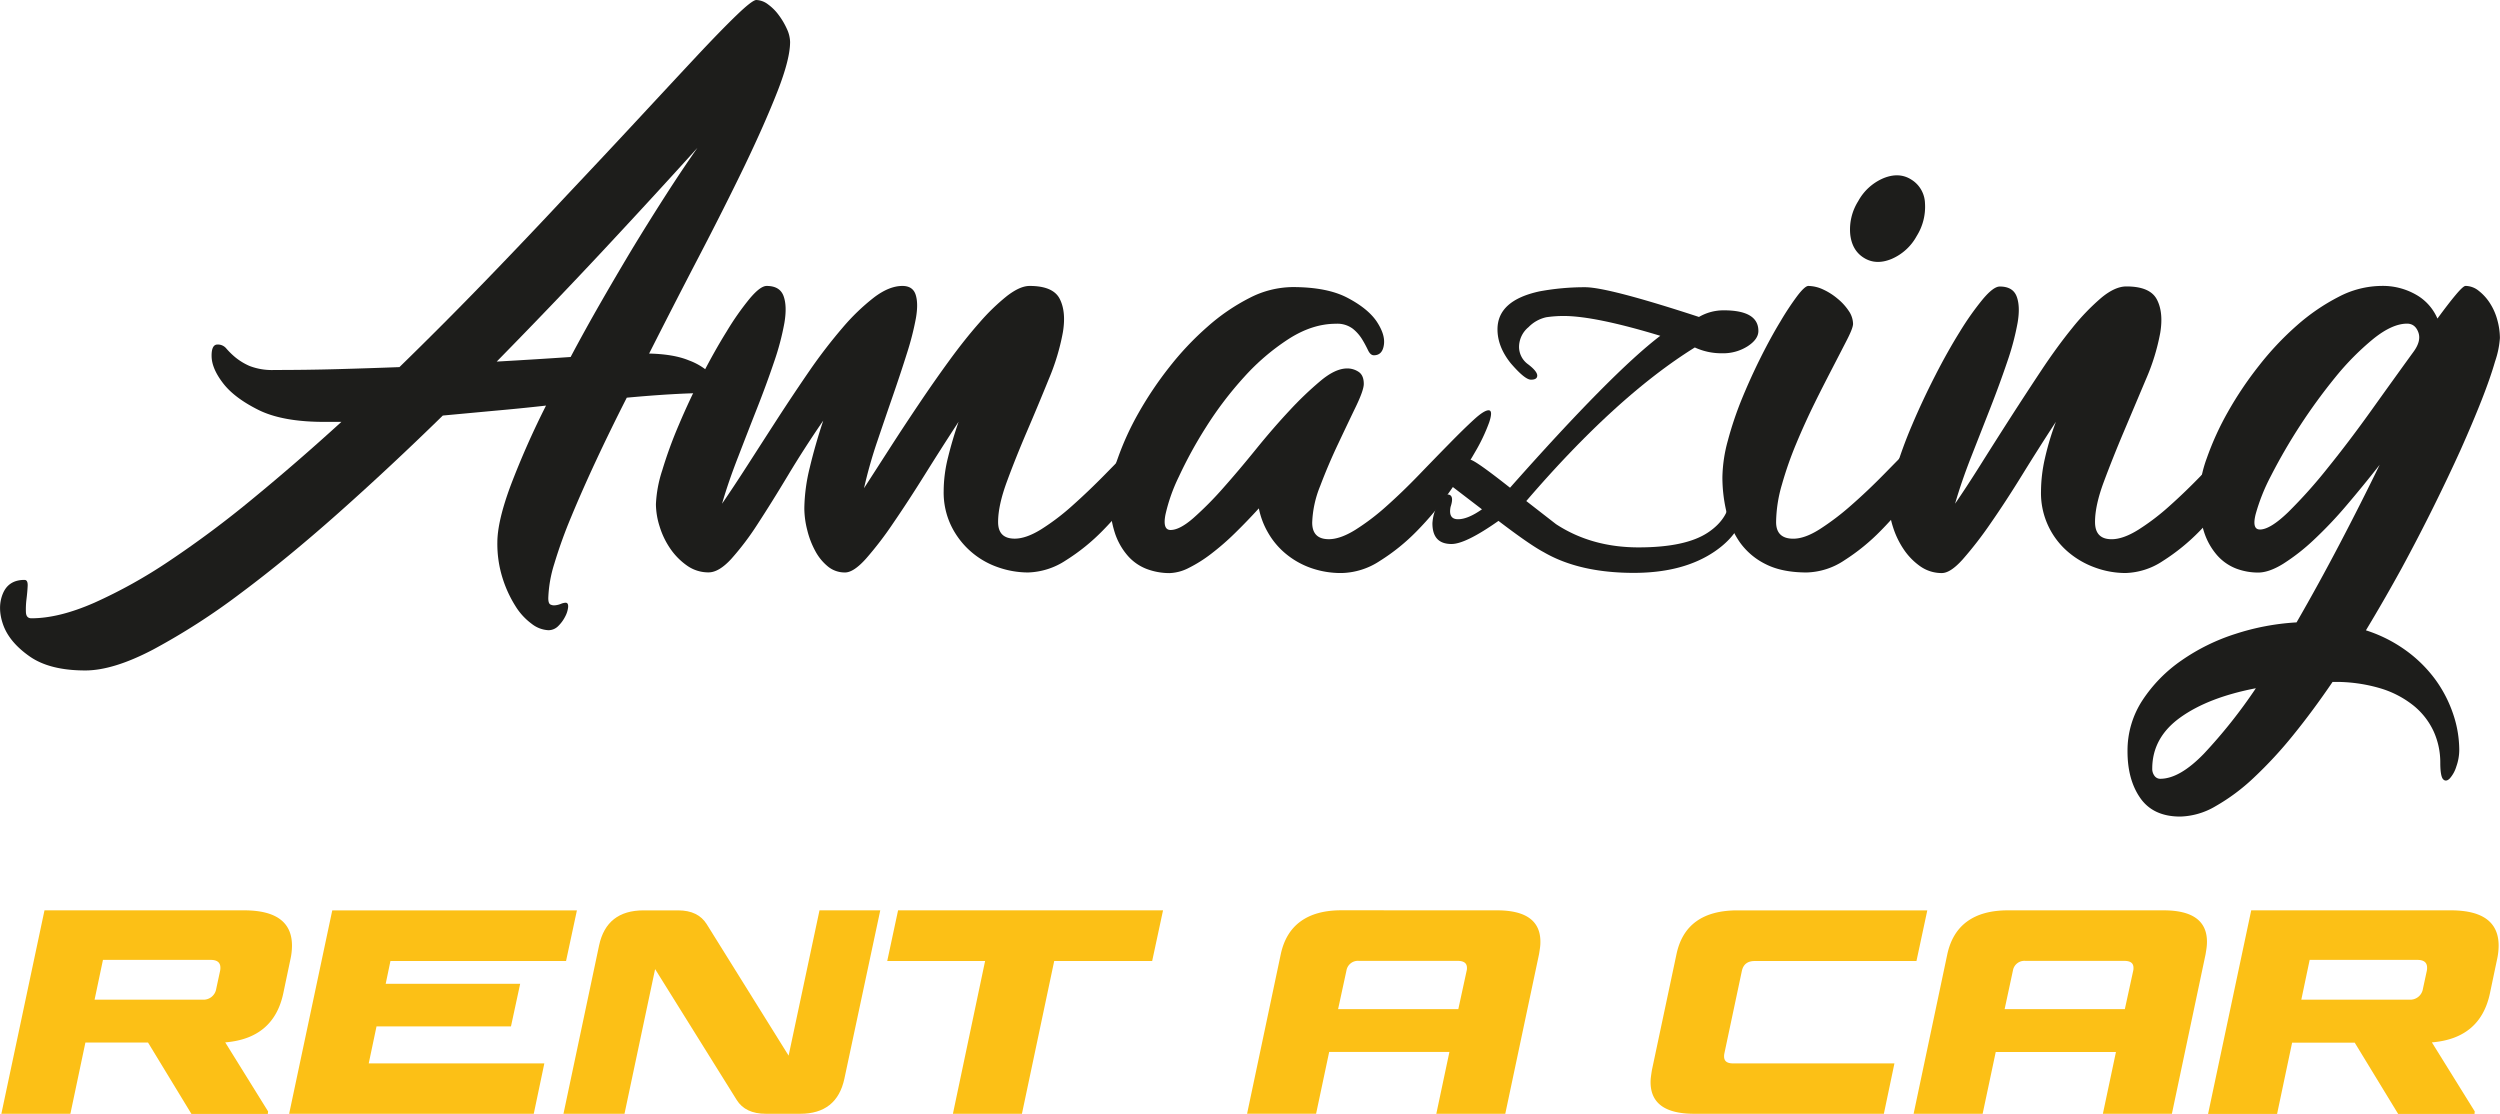
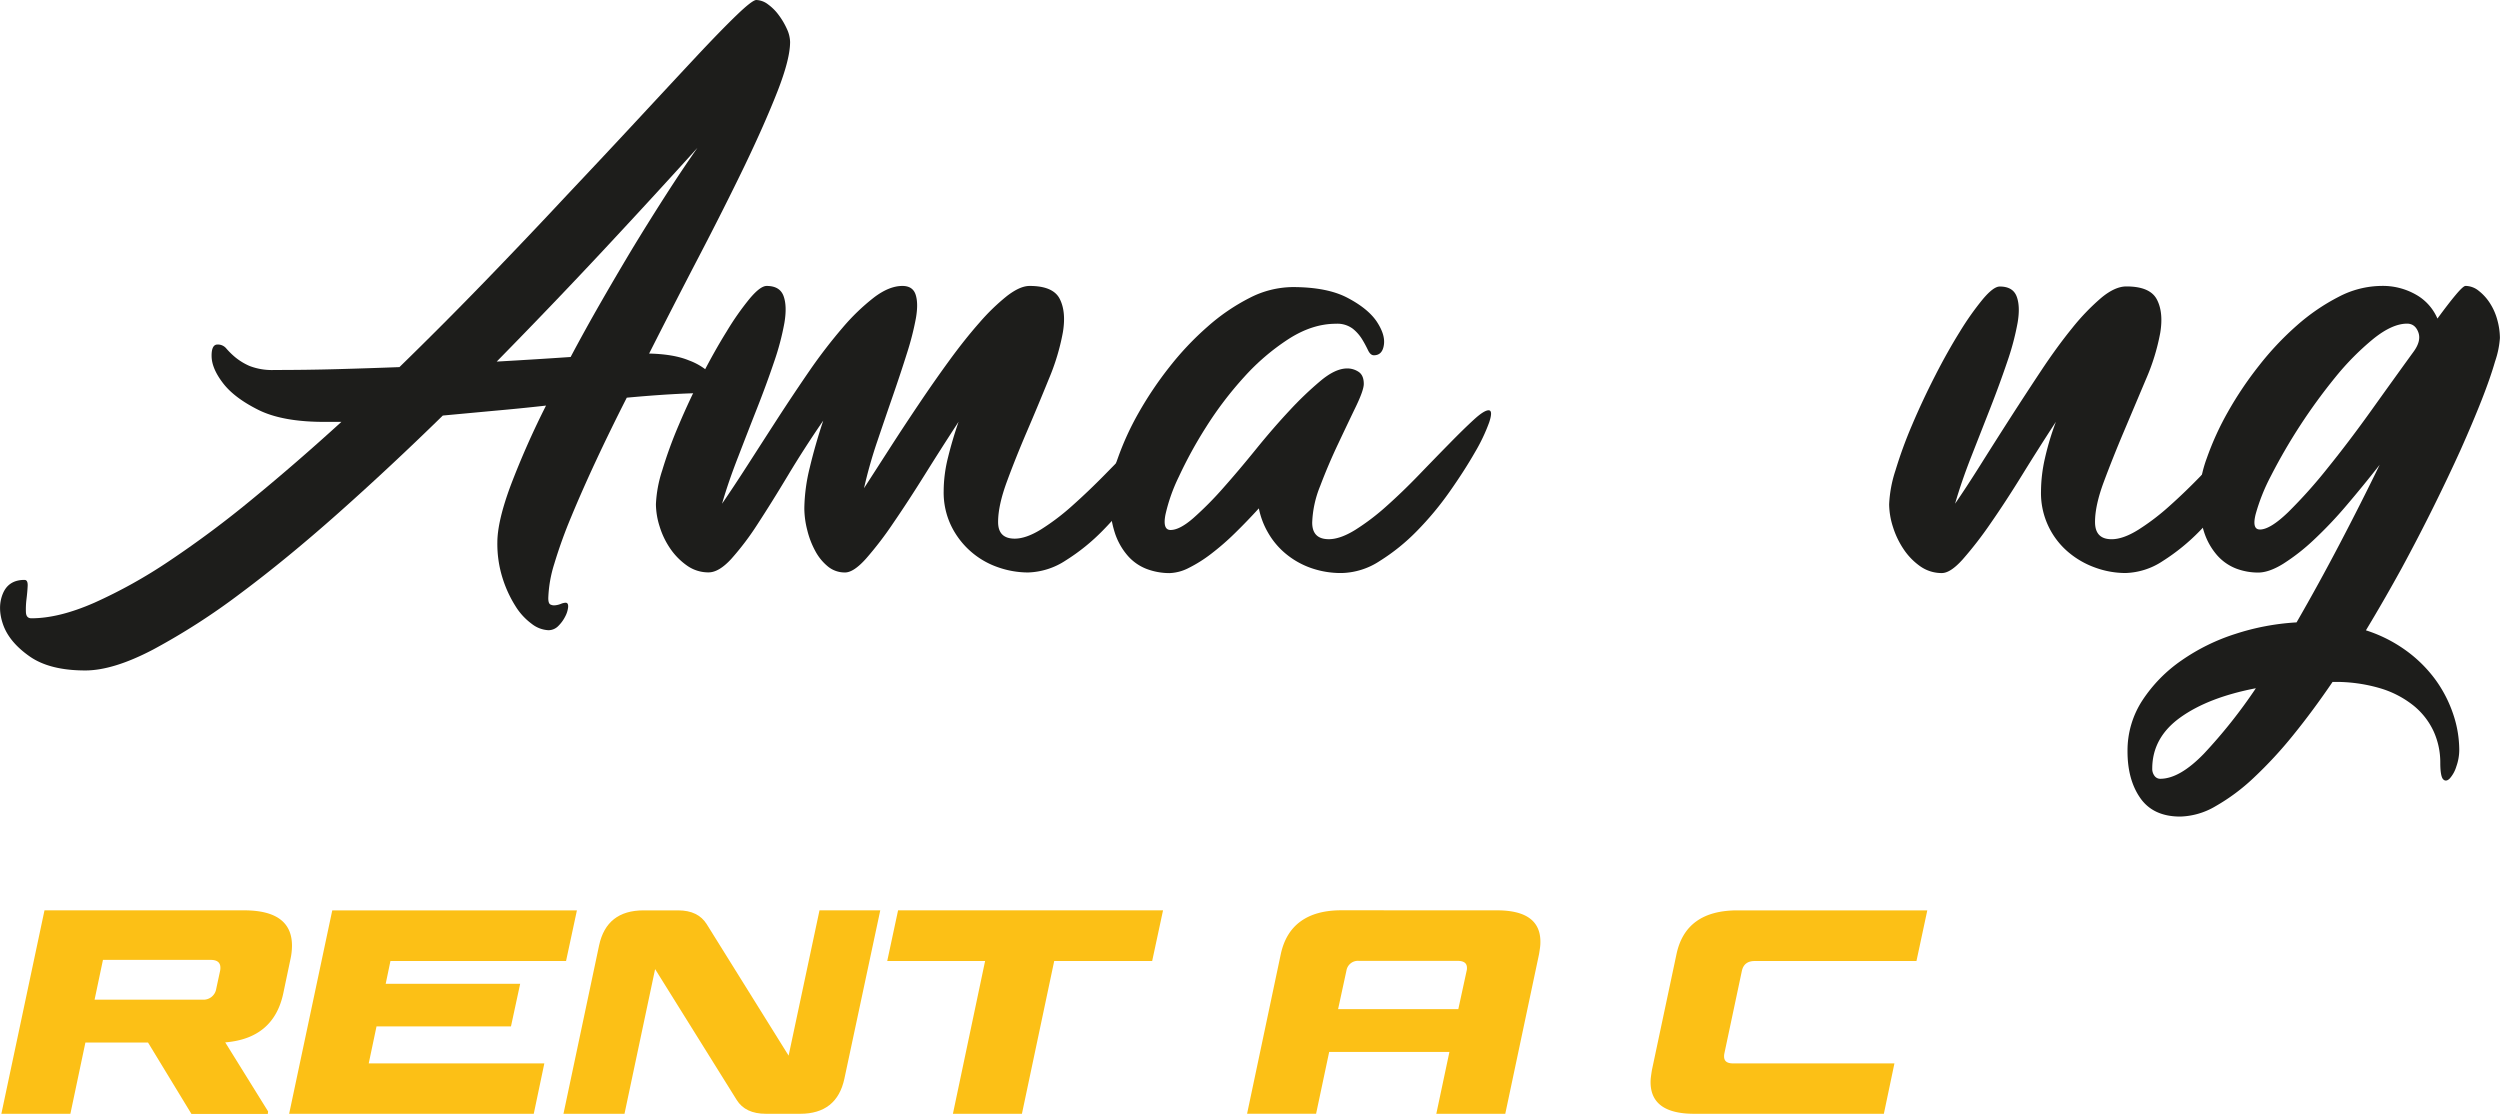
<svg xmlns="http://www.w3.org/2000/svg" viewBox="0 0 860.31 383.28">
  <defs>
    <style>.cls-1{fill:#fcc016;}.cls-2{fill:#1d1d1b;}</style>
  </defs>
  <g id="Layer_2" data-name="Layer 2">
    <g id="Capa_1" data-name="Capa 1">
      <path class="cls-1" d="M15.31,313.27H84q16.47,0,16.48,12.16a22.26,22.26,0,0,1-.58,4.89l-2.39,11.39q-3.26,15.62-20,17l14.75,23.76-.1.86H65.88L50.94,358.76H29.39l-5.17,24.52H.47Zm60.44,20.78a4.8,4.8,0,0,0,.09-1.05c0-1.79-1.11-2.68-3.35-2.68H35.43L32.55,344H69.62a4.42,4.42,0,0,0,4.79-3.73Z" />
      <path class="cls-1" d="M132.73,338.55H179l-3.16,14.66H129.57l-2.68,12.73h60.43l-3.64,17.34H99.5l14.84-70h84.19l-3.74,17.43H134.36Z" />
      <path class="cls-1" d="M302.92,313.27l-12.35,57.94q-2.6,12.07-15.23,12.07H263.56q-7.1,0-10.06-4.79l-28.06-45-10.54,49.8h-21l12.26-57.94q2.58-12.07,15.32-12.07h11.88q6.9,0,9.86,4.79l28.16,45.2,10.63-50Z" />
      <path class="cls-1" d="M327.92,383.28,339,330.7H305.32l3.73-17.43h91.18l-3.74,17.43H362.78l-11.11,52.58Z" />
      <path class="cls-1" d="M515.15,313.27q14.94,0,14.94,10.82a15.06,15.06,0,0,1-.14,2.11c-.1.7-.21,1.43-.34,2.2L518,383.28H494.27L498.78,362H457.4l-4.5,21.26H429.15l11.59-54.88q1.62-7.56,6.89-11.35t14-3.78Zm-54.68,34h41.37l2.87-13.22a3.11,3.11,0,0,0,.1-1c0-1.59-1.05-2.39-3.16-2.39h-34a4,4,0,0,0-4.31,3.35Z" />
      <path class="cls-1" d="M593.4,362.5a4.64,4.64,0,0,0-.1,1.05c0,1.6,1,2.39,3.07,2.39h55.55l-3.64,17.34H583q-15,0-15-10.92a14.23,14.23,0,0,1,.15-2c.09-.7.2-1.44.33-2.2l8.43-39.75q3.17-15.13,21-15.13h65.32l-3.73,17.43H603.84q-3.65,0-4.41,3.35Z" />
-       <path class="cls-1" d="M744.53,313.27q14.94,0,14.94,10.82a16.74,16.74,0,0,1-.14,2.11c-.1.7-.21,1.43-.34,2.2L747.4,383.28H723.65l4.5-21.26H686.78l-4.51,21.26H658.52l11.59-54.88q1.64-7.56,6.9-11.35t14-3.78Zm-54.69,34h41.37l2.88-13.22a3.56,3.56,0,0,0,.09-1c0-1.59-1-2.39-3.16-2.39H697a4,4,0,0,0-4.31,3.35Z" />
-       <path class="cls-1" d="M774.7,313.27h68.67q16.47,0,16.47,12.16a22.26,22.26,0,0,1-.58,4.89l-2.39,11.39q-3.25,15.62-20,17l14.75,23.76-.09.86H825.26l-14.94-24.52H788.77l-5.17,24.52H759.85Zm60.43,20.78a4.8,4.8,0,0,0,.09-1.05c0-1.79-1.11-2.68-3.35-2.68H794.81L791.94,344H829a4.42,4.42,0,0,0,4.79-3.73Z" />
      <path class="cls-2" d="M260.26,0a7,7,0,0,1,4,1.48,16.88,16.88,0,0,1,3.75,3.75A25.46,25.46,0,0,1,270.81,10a11.2,11.2,0,0,1,1.08,4.44q0,5.91-4.34,17T256.22,57.09q-7,14.49-15.68,31.15t-17.16,33.43q8.48.19,13.71,2.36a21.43,21.43,0,0,1,7.49,4.64q2.26,2.46,1.78,4.53t-3.45,2.07q-4.93,0-11.84.4t-15.38,1.18q-5.72,11.25-10.55,21.6t-8.58,19.42A163.78,163.78,0,0,0,190.75,194a43.88,43.88,0,0,0-2.07,11.83c0,1.18.22,1.9.69,2.17a2.79,2.79,0,0,0,1.67.3,7.51,7.51,0,0,0,2-.5,4.63,4.63,0,0,1,1.58-.39c.66,0,.95.49.89,1.48a8.79,8.79,0,0,1-1,3.25,12.5,12.5,0,0,1-2.36,3.25,4.73,4.73,0,0,1-3.45,1.48,10.12,10.12,0,0,1-5.69-2.17,21.7,21.7,0,0,1-5.68-6.21,40.89,40.89,0,0,1-4.39-9.56,39.31,39.31,0,0,1-1.79-12.23q0-7.29,4.58-19.62a288.19,288.19,0,0,1,12.17-27.51q-8.88,1-17.75,1.78L152.38,143q-17.94,17.55-35.79,33.42t-34,27.9A230.57,230.57,0,0,1,52.7,223.52q-13.71,7.2-23.37,7.2-12.22,0-19.12-4.83T1.14,215.14Q-1,209.22.94,204.39t7.49-4.83c.79,0,1.15.69,1.09,2.07s-.2,2.89-.4,4.54a27.6,27.6,0,0,0-.2,4.53c.07,1.38.7,2.07,1.88,2.07q9.47,0,21.59-5.32A172.7,172.7,0,0,0,58.32,193a352.81,352.81,0,0,0,28.79-21.49q15-12.32,30.37-26.33h-5.92q-14.39,0-22.67-4.14t-12.13-9.17q-3.84-5-3.94-9.17t2.07-4.14a3.74,3.74,0,0,1,3,1.38,26.58,26.58,0,0,0,3.06,3,20.9,20.9,0,0,0,4.93,3,21.42,21.42,0,0,0,8.58,1.38q11.24,0,22-.3t21-.69q15.18-14.79,29.77-29.87T195,67.24q13.22-14,24.56-26.22t19.91-21.4q8.58-9.17,14-14.39T260.26,0ZM196.37,122.85q4.92-9.27,10.35-18.73t11-18.74q5.63-9.25,11.24-18T240,50.88Q226.14,66.26,208.4,85.29t-37.47,39.14q6.9-.39,13.31-.79T196.37,122.85Z" />
      <path class="cls-2" d="M404.21,141.19c1.05,0,1.11,1.38.2,4.14a62,62,0,0,1-4.93,10.35,159,159,0,0,1-8.68,13.41,110.85,110.85,0,0,1-11.24,13.41,69.3,69.3,0,0,1-12.82,10.36,24.78,24.78,0,0,1-13,4.14,31.3,31.3,0,0,1-10.26-1.78,28.06,28.06,0,0,1-16.07-14.1A26.4,26.4,0,0,1,324.74,169a48.12,48.12,0,0,1,1.48-11.53q1.47-6,3.65-12.33-5.92,9.08-11.64,18.24T307.39,180A119.39,119.39,0,0,1,298,192.26q-4.25,4.74-7.2,4.74a9.1,9.1,0,0,1-5.91-2.07,17.46,17.46,0,0,1-4.34-5.33,29.58,29.58,0,0,1-2.76-7.2,30.69,30.69,0,0,1-1-7.49,61.38,61.38,0,0,1,1.87-14q1.88-7.89,4.64-16.17-6.51,9.47-12.13,18.83t-10.45,16.76a94.71,94.71,0,0,1-9.07,12q-4.25,4.63-7.79,4.64a12.66,12.66,0,0,1-7.49-2.37,22.94,22.94,0,0,1-5.72-5.82,27.74,27.74,0,0,1-3.65-7.59,25.91,25.91,0,0,1-1.28-7.69,43.2,43.2,0,0,1,2.17-11.63,147.94,147.94,0,0,1,5.72-15.68q3.54-8.39,7.88-16.86T250.1,114A94.16,94.16,0,0,1,258,102.74q3.64-4.33,5.82-4.34,4.53,0,5.81,3.45t.3,9.27a89.57,89.57,0,0,1-3.55,13.41q-2.56,7.59-5.82,15.87T254,157.26q-3.36,8.58-5.52,16.07,3.93-5.72,8.87-13.41t10.35-16.07q5.43-8.37,11-16.46a178.8,178.8,0,0,1,11.24-14.6,72.79,72.79,0,0,1,10.85-10.45q5.22-3.95,9.76-3.94,3.56,0,4.54,3c.65,2,.69,4.66.1,8.08a97.62,97.62,0,0,1-3.06,12q-2.17,6.9-4.83,14.59t-5.43,15.88A159.26,159.26,0,0,0,297.33,168q3.94-6.1,8.77-13.61t10.06-15.28q5.22-7.78,10.55-15.09t10.35-13a71.56,71.56,0,0,1,9.47-9.17c3-2.3,5.55-3.45,7.79-3.45q8.08,0,10.35,4.44t1.09,11.53a76.8,76.8,0,0,1-4.84,16.07q-3.65,9-7.49,17.95t-6.9,17.25q-3.06,8.28-3.06,14c0,3.82,1.91,5.72,5.72,5.72q3.94,0,9.17-3.25a79.07,79.07,0,0,0,10.75-8.19q5.52-4.92,11.14-10.64l10.45-10.65q4.83-4.94,8.38-8.19C401.45,142.28,403.15,141.19,404.21,141.19Z" />
      <path class="cls-2" d="M512.27,141.19c1.05,0,1.11,1.38.2,4.14a61.21,61.21,0,0,1-4.93,10.35q-3.56,6.23-8.68,13.51a106.69,106.69,0,0,1-11.24,13.51,68.82,68.82,0,0,1-12.82,10.35,24.78,24.78,0,0,1-13,4.14,30.9,30.9,0,0,1-11.05-1.87,28.29,28.29,0,0,1-8.57-5,26.55,26.55,0,0,1-5.92-7.2,27.14,27.14,0,0,1-3.06-8.18q-4.14,4.54-8.28,8.58a87.87,87.87,0,0,1-8.18,7.1,47,47,0,0,1-7.69,4.83,15.42,15.42,0,0,1-6.61,1.77,22.31,22.31,0,0,1-7.69-1.37,16.52,16.52,0,0,1-6.6-4.53,22.73,22.73,0,0,1-4.54-8.07,36.73,36.73,0,0,1-1.68-11.81,42,42,0,0,1,2.67-13.57,97.18,97.18,0,0,1,7.19-15.75,124.75,124.75,0,0,1,10.65-15.84,101.69,101.69,0,0,1,13.12-13.88A68.87,68.87,0,0,1,430,102.53a32.94,32.94,0,0,1,14.79-3.74q11.84,0,18.83,3.65t10.06,8.09c2,3,2.89,5.65,2.56,8.08s-1.48,3.65-3.45,3.65c-.79,0-1.45-.57-2-1.71s-1.18-2.37-2-3.71a14.26,14.26,0,0,0-3.26-3.72,8.88,8.88,0,0,0-5.81-1.71q-8.1,0-16.27,5.24a76.67,76.67,0,0,0-15.38,13.16,123.12,123.12,0,0,0-13,17.1A148.26,148.26,0,0,0,405.69,164a58.82,58.82,0,0,0-4.64,13.15q-1,5.24,1.78,5.23,3.15,0,7.88-4.14A116.2,116.2,0,0,0,420.87,168q5.42-6.1,11.34-13.41t11.63-13.41a116.27,116.27,0,0,1,10.75-10.25q5-4.14,9-4.14a7,7,0,0,1,3.95,1.18q1.77,1.19,1.77,4.14,0,2.17-2.76,7.89t-6.11,12.82q-3.36,7.09-6.12,14.39a36.6,36.6,0,0,0-2.76,12.62c0,3.82,1.91,5.72,5.72,5.72q3.94,0,9.17-3.25a79.07,79.07,0,0,0,10.75-8.19q5.52-4.92,11.14-10.75t10.45-10.74q4.83-4.94,8.38-8.19C509.51,142.28,511.22,141.19,512.27,141.19Z" />
-       <path class="cls-2" d="M672.19,141.19c1,0,1.09,1.38.1,4.14a73.42,73.42,0,0,1-4.93,10.35,132,132,0,0,1-8.68,13.41,116.42,116.42,0,0,1-11.34,13.41,70.73,70.73,0,0,1-12.71,10.36A24.31,24.31,0,0,1,621.71,197q-8.48,0-14.1-2.86a23.75,23.75,0,0,1-8.87-7.5,29.9,29.9,0,0,1-4.64-10.55,51.85,51.85,0,0,1-1.38-11.83,50.06,50.06,0,0,1,1.87-12.62,118.2,118.2,0,0,1,4.84-14.39q3-7.31,6.5-14.3t6.81-12.42a96.86,96.86,0,0,1,5.81-8.78q2.57-3.34,3.75-3.35a12.4,12.4,0,0,1,5,1.18,21.82,21.82,0,0,1,5,3.16A18.93,18.93,0,0,1,636.2,107a8.08,8.08,0,0,1,1.48,4.43c0,.93-.66,2.7-2,5.33s-3,5.82-4.93,9.56-4.08,7.89-6.31,12.43-4.34,9.17-6.31,13.9a123.38,123.38,0,0,0-4.93,14.1,47.62,47.62,0,0,0-2,12.91c0,3.82,2,5.72,5.91,5.72q3.95,0,9.07-3.25A88,88,0,0,0,637,173.92q5.63-4.92,11.24-10.64l10.45-10.65q4.83-4.94,8.38-8.19C669.43,142.28,671.14,141.19,672.19,141.19ZM641.43,88.74q-4.14-2.56-4.73-8.19a18.28,18.28,0,0,1,2.76-11.34,17.84,17.84,0,0,1,8.67-7.88q5.32-2.17,9.47.39a9.89,9.89,0,0,1,4.83,8.19,18.89,18.89,0,0,1-2.86,11.33,17.83,17.83,0,0,1-8.68,7.89Q645.57,91.31,641.43,88.74Z" />
      <path class="cls-2" d="M781.63,141.19q1.57,0,.2,4.14a61.21,61.21,0,0,1-4.93,10.35q-3.55,6.23-8.68,13.51A106.69,106.69,0,0,1,757,182.7a70,70,0,0,1-12.72,10.35,24.27,24.27,0,0,1-12.91,4.14A30.55,30.55,0,0,1,721,195.32a29.76,29.76,0,0,1-9.36-5.42A26.59,26.59,0,0,1,702.36,169a52.06,52.06,0,0,1,1.38-11.43,94.62,94.62,0,0,1,3.75-12.43q-5.93,9.08-11.64,18.34t-10.94,16.76a129.62,129.62,0,0,1-9.47,12.23c-2.83,3.16-5.22,4.73-7.2,4.73a12.74,12.74,0,0,1-7.49-2.36,22.26,22.26,0,0,1-5.72-5.92,29.54,29.54,0,0,1-3.65-7.69,26.24,26.24,0,0,1-1.28-7.69,43.2,43.2,0,0,1,2.17-11.63A150.19,150.19,0,0,1,658,146.22q3.56-8.39,7.89-16.86t8.58-15.28a97.21,97.21,0,0,1,7.88-11.14c2.44-2.9,4.37-4.34,5.82-4.34q4.53,0,5.82,3.45t.29,9.17a90.89,90.89,0,0,1-3.55,13.31q-2.57,7.59-5.81,15.87t-6.61,16.86q-3.36,8.58-5.52,16.07,3.94-5.72,8.77-13.41t10.16-16q5.32-8.28,10.75-16.46t10.65-14.6a76.21,76.21,0,0,1,9.95-10.35q4.74-3.95,8.68-3.94,8.09,0,10.45,4.43t1.19,11.54a72.81,72.81,0,0,1-4.93,16q-3.75,8.88-7.6,18T724,165.74q-3.06,8.19-3.05,13.9,0,5.93,5.71,5.92,3.95,0,9.17-3.25a79.07,79.07,0,0,0,10.75-8.19q5.52-4.92,11.14-10.75t10.45-10.74q4.83-4.94,8.38-8.19C778.87,142.28,780.58,141.19,781.63,141.19Z" />
      <path class="cls-2" d="M814.17,216.91a48.68,48.68,0,0,1,14,7.1,45.84,45.84,0,0,1,10.05,10.06,44.07,44.07,0,0,1,6,11.73,38.81,38.81,0,0,1,2.07,12.33,17.13,17.13,0,0,1-1,5.62,11,11,0,0,1-2.27,4.14c-.85.85-1.61.95-2.26.29s-1-2.56-1-5.72a25.84,25.84,0,0,0-2.27-10.74,24.73,24.73,0,0,0-6.9-8.88,33.7,33.7,0,0,0-11.54-6,53.94,53.94,0,0,0-16.16-2.17h-.2Q796,244.52,789.12,253a144.59,144.59,0,0,1-13.6,14.69,68.13,68.13,0,0,1-13.12,9.76A25.09,25.09,0,0,1,750.27,281q-9.25,0-13.7-6.31t-4.44-16.17A31.51,31.51,0,0,1,737.26,241a50,50,0,0,1,13.41-13.7,69.14,69.14,0,0,1,18.63-9.17,83,83,0,0,1,21-3.95q7.5-13,14.79-26.91t13.81-27.32q-5.73,7.31-11.44,14a141.23,141.23,0,0,1-11.24,11.84,69.73,69.73,0,0,1-10.45,8.18q-4.93,3.06-8.68,3.06a21.26,21.26,0,0,1-7.59-1.38,16.82,16.82,0,0,1-6.51-4.54,22.77,22.77,0,0,1-4.53-8.08,36.88,36.88,0,0,1-1.68-11.84,42.38,42.38,0,0,1,2.66-13.6,98.39,98.39,0,0,1,7.2-15.78,122.94,122.94,0,0,1,10.65-15.87A101.81,101.81,0,0,1,790.4,112a69.81,69.81,0,0,1,14.4-9.86,32.24,32.24,0,0,1,14.69-3.75,23,23,0,0,1,12,3.06,17.14,17.14,0,0,1,7.29,8.18q3.75-5.13,6.31-8.18t3.36-3.06a7.32,7.32,0,0,1,4.53,1.68,17,17,0,0,1,3.85,4.24,20.31,20.31,0,0,1,2.56,5.81,23.69,23.69,0,0,1,.89,6.21,31.58,31.58,0,0,1-1.68,8.09Q857,130,854,137.64t-7.2,17.06q-4.24,9.36-9.37,19.72t-11,21.2Q820.48,206.45,814.17,216.91ZM743.37,268q6.71,0,15.09-8.68a176.47,176.47,0,0,0,17.84-22.48q-16.37,3.15-26,10.06t-9.66,17.55a4,4,0,0,0,.79,2.56A2.43,2.43,0,0,0,743.37,268Zm34.31-85.78q3.55,0,9.77-6A169.48,169.48,0,0,0,801.05,161q7.4-9.16,15.09-19.92t14.39-20q2.76-3.75,1.68-6.71t-3.85-3q-5.13,0-11.63,5.23a91.24,91.24,0,0,0-13,13.11,194,194,0,0,0-22.28,34.12A65.87,65.87,0,0,0,776.21,177Q774.92,182.22,777.68,182.21Z" />
-       <path class="cls-2" d="M515.66,179.25q-11.37,8-16.19,7.95-6.54,0-6.54-7.1a15.52,15.52,0,0,1,1.71-6.25q1.69-3.69,3.41-3.69,2.55,0,1.13,4.26c-.57,2.84.29,4.26,2.56,4.26s5-1.14,8.24-3.41L499.18,167a2.77,2.77,0,0,1-.57-2c0-.94.95-2.32,2.85-4.12s3.36-2.7,4.4-2.7,5.63,3.23,13.78,9.66q35.22-39.76,51.71-52.28-22.44-6.81-33.24-6.82a40.7,40.7,0,0,0-6,.43,12.17,12.17,0,0,0-6.11,3.41,8.89,8.89,0,0,0-3.26,6.68,7.4,7.4,0,0,0,3.12,6.11C528,127,529,128.3,529,129.24s-.71,1.42-2.14,1.42-3.74-1.89-7-5.68q-4.54-5.69-4.54-11.65,0-9.94,14.49-13.07a85.33,85.33,0,0,1,15.63-1.42q7.95,0,39.21,10.23a16.85,16.85,0,0,1,8.52-2.28q11.94,0,11.93,7.11c0,1.89-1.23,3.65-3.69,5.25a15.66,15.66,0,0,1-8.81,2.42,21.8,21.8,0,0,1-9.37-2q-27,16.77-58,52.85l10.23,7.95q12.21,8,28.41,8t23.87-5.11q7.68-5.11,7.67-13.07a17.28,17.28,0,0,0-1.42-7q-1.43-3.25,2.56-3.26,1.41,0,2.84,3.26A19.51,19.51,0,0,1,600.9,171q0,11.37-10.8,18.75t-27.84,7.39q-18.75,0-31-7.11Q526.46,187.49,515.66,179.25Z" />
    </g>
  </g>
</svg>